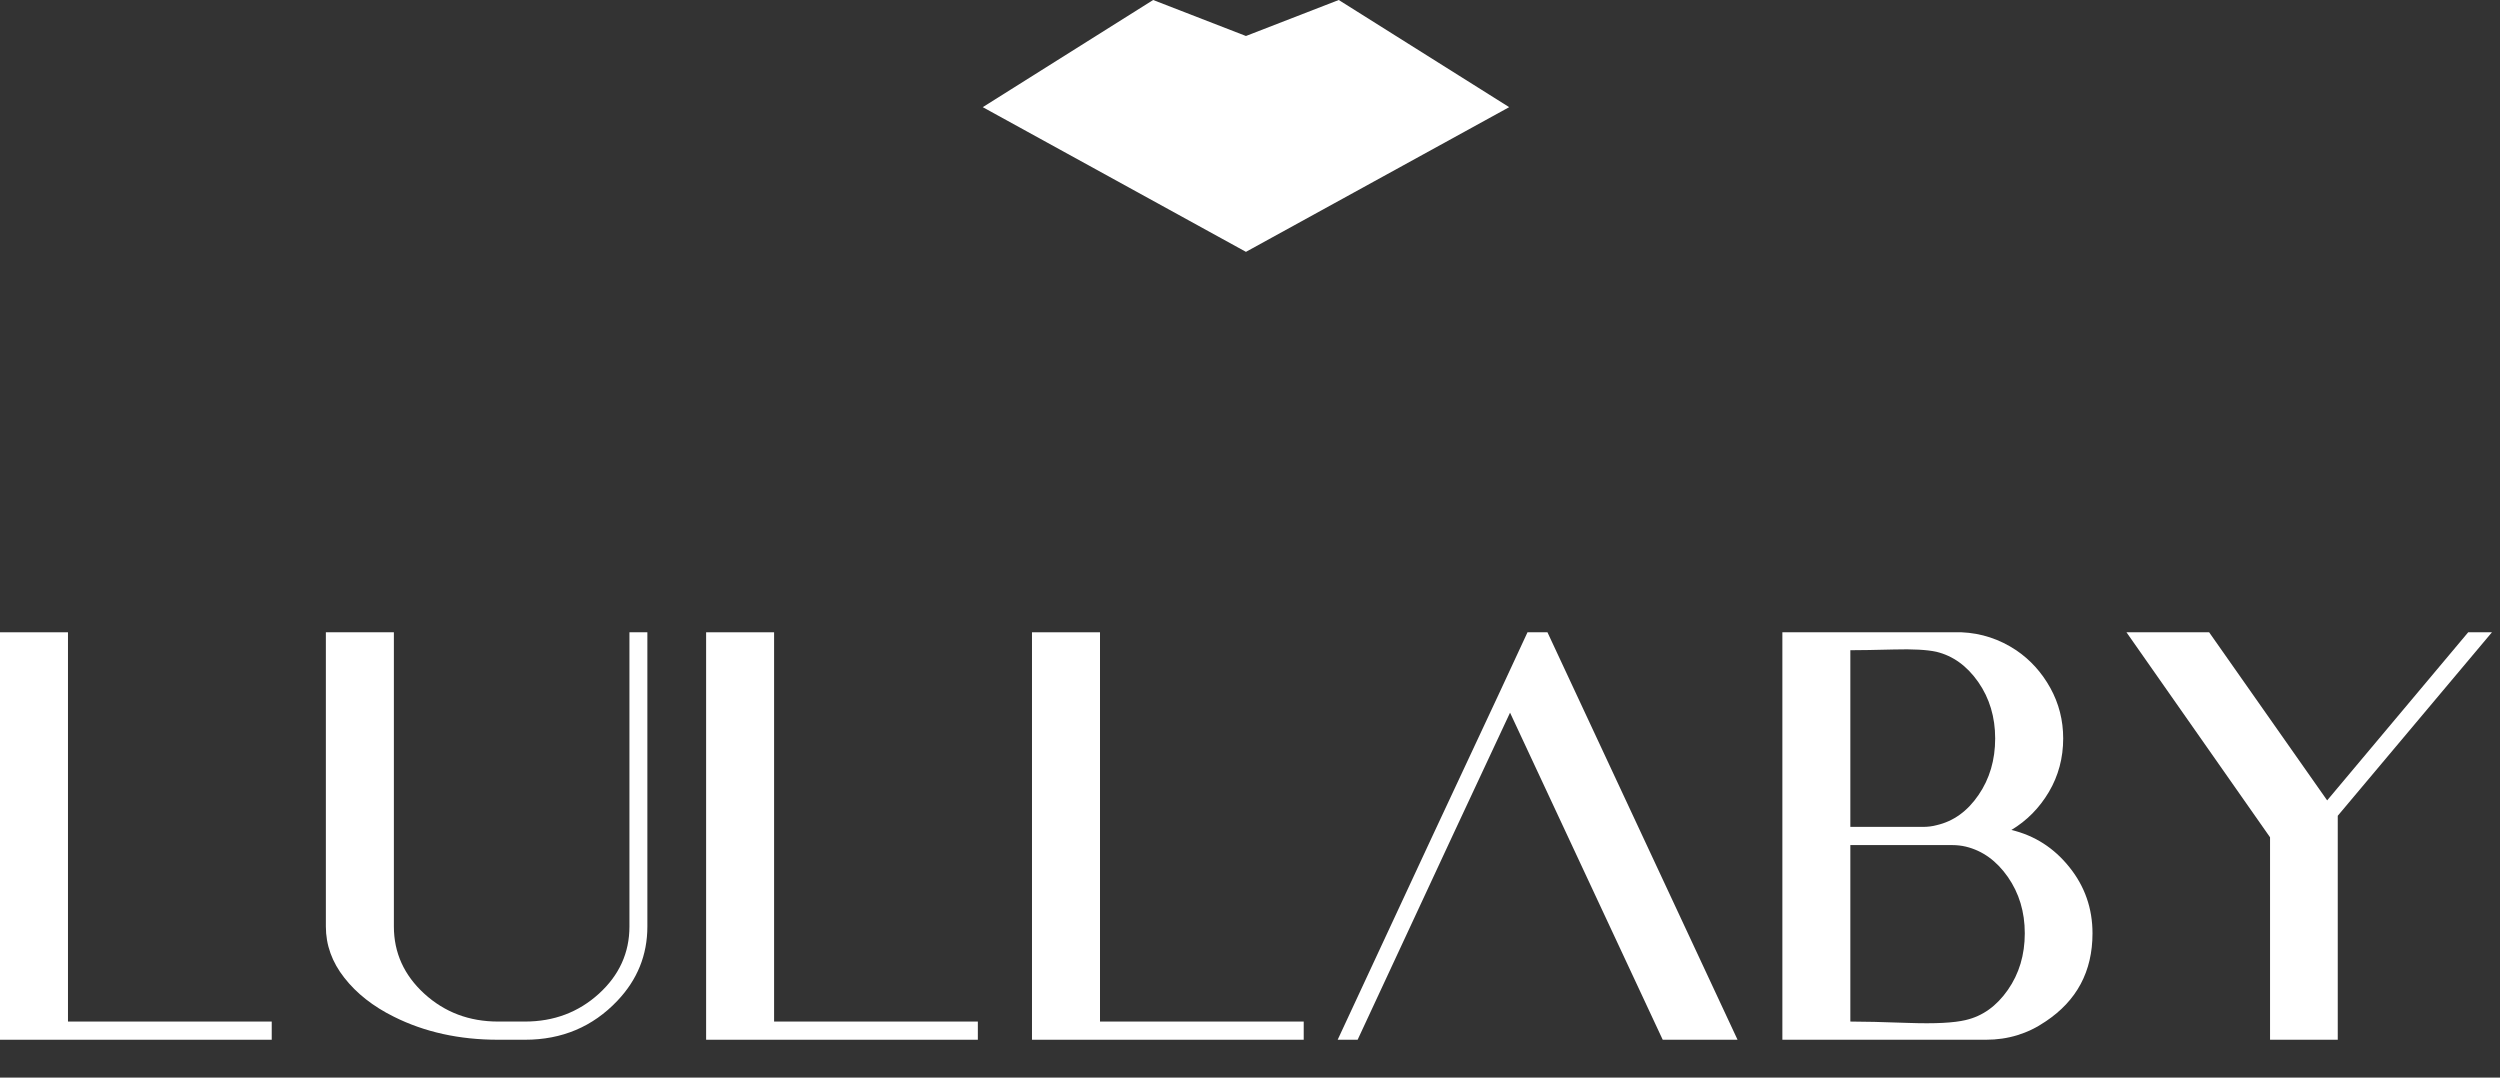
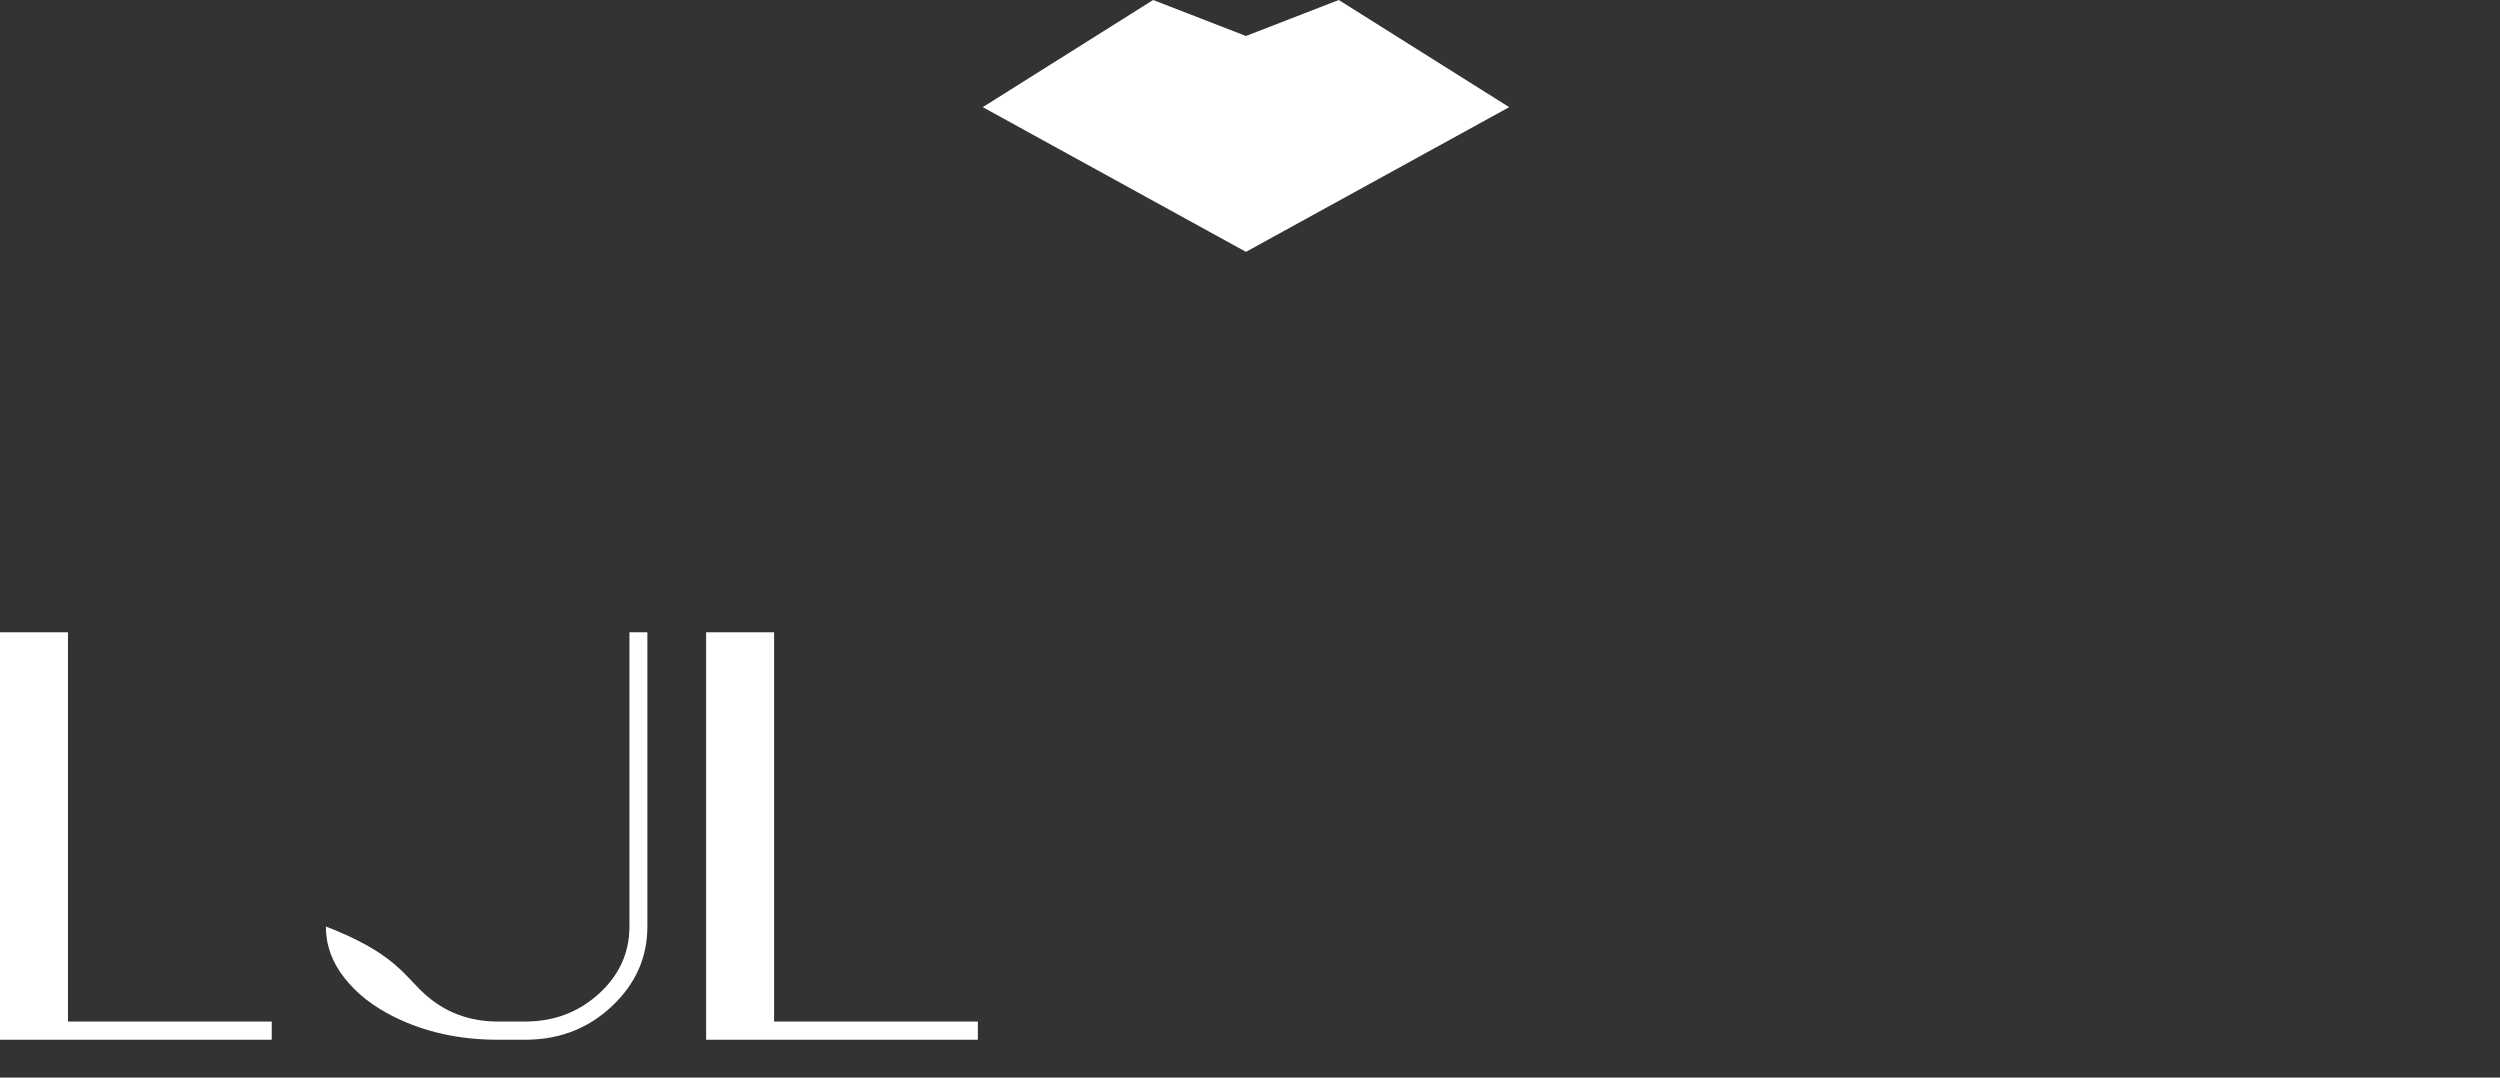
<svg xmlns="http://www.w3.org/2000/svg" width="58" height="25" viewBox="0 0 58 25" fill="none">
  <rect x="0" y="0" width="58" height="25" fill="#333333" stroke="none" />
  <path d="M1.577 23.7H6.304V24.122H0V14.669H1.577V23.7Z" fill="white" />
-   <path d="M12.181 23.7C12.85 23.7 13.421 23.484 13.894 23.055C14.367 22.624 14.603 22.104 14.603 21.495V14.669H15.019V21.495C15.019 22.156 14.787 22.73 14.322 23.219C13.751 23.821 13.037 24.122 12.181 24.122H11.554C10.655 24.122 9.849 23.944 9.138 23.588C8.657 23.35 8.274 23.049 7.989 22.685C7.703 22.322 7.56 21.925 7.56 21.495V14.669H9.138V21.495C9.138 22.104 9.374 22.624 9.845 23.055C10.316 23.484 10.885 23.7 11.554 23.7H12.181Z" fill="white" />
+   <path d="M12.181 23.7C12.85 23.7 13.421 23.484 13.894 23.055C14.367 22.624 14.603 22.104 14.603 21.495V14.669H15.019V21.495C15.019 22.156 14.787 22.73 14.322 23.219C13.751 23.821 13.037 24.122 12.181 24.122H11.554C10.655 24.122 9.849 23.944 9.138 23.588C8.657 23.35 8.274 23.049 7.989 22.685C7.703 22.322 7.56 21.925 7.56 21.495V14.669V21.495C9.138 22.104 9.374 22.624 9.845 23.055C10.316 23.484 10.885 23.7 11.554 23.7H12.181Z" fill="white" />
  <path d="M17.959 23.7H22.686V24.122H16.382V14.669H17.959V23.7Z" fill="white" />
-   <path d="M25.52 23.7H30.246V24.122H23.942V14.669H25.52V23.7Z" fill="white" />
-   <path d="M35.033 16.534L33.696 19.395L31.497 24.122H31.034L33.233 19.395L34.804 16.035L35.438 14.669H35.901L40.311 24.122H38.575L35.033 16.534Z" fill="white" />
-   <path d="M46.582 22.966C46.844 22.591 46.975 22.153 46.975 21.653C46.975 21.157 46.844 20.721 46.582 20.345C46.32 19.97 45.995 19.736 45.608 19.642C45.507 19.618 45.401 19.606 45.292 19.606H42.928V23.7C43.222 23.7 43.673 23.71 44.283 23.732C44.893 23.753 45.335 23.731 45.608 23.664C45.995 23.574 46.32 23.342 46.582 22.966ZM44.934 19.143C45.321 19.053 45.644 18.821 45.901 18.445C46.159 18.07 46.288 17.632 46.288 17.132C46.288 16.636 46.157 16.199 45.896 15.824C45.634 15.449 45.309 15.214 44.922 15.121C44.707 15.074 44.379 15.056 43.937 15.068C43.495 15.079 43.159 15.085 42.928 15.085V19.184H44.605C44.723 19.184 44.832 19.171 44.934 19.143ZM41.351 24.122V14.669H45.509C45.966 14.689 46.388 14.828 46.775 15.085C47.104 15.308 47.367 15.599 47.567 15.959C47.766 16.319 47.866 16.71 47.866 17.132C47.866 17.585 47.755 17.999 47.535 18.372C47.314 18.745 47.023 19.04 46.664 19.255C47.203 19.384 47.652 19.671 48.009 20.117C48.367 20.562 48.546 21.075 48.546 21.653C48.546 22.537 48.182 23.218 47.455 23.7C47.045 23.981 46.586 24.122 46.077 24.122H41.351Z" fill="white" />
-   <path d="M51.252 14.669L53.99 18.569L57.262 14.669H57.813L54.236 18.926V24.122H52.665V19.425L49.334 14.669H51.252Z" fill="white" />
  <path d="M31.059 -3.69638e-05L28.906 0.835L26.753 -3.69638e-05L22.8 2.486L28.906 5.843L35.013 2.486L31.059 -3.69638e-05Z" fill="white" />
</svg>